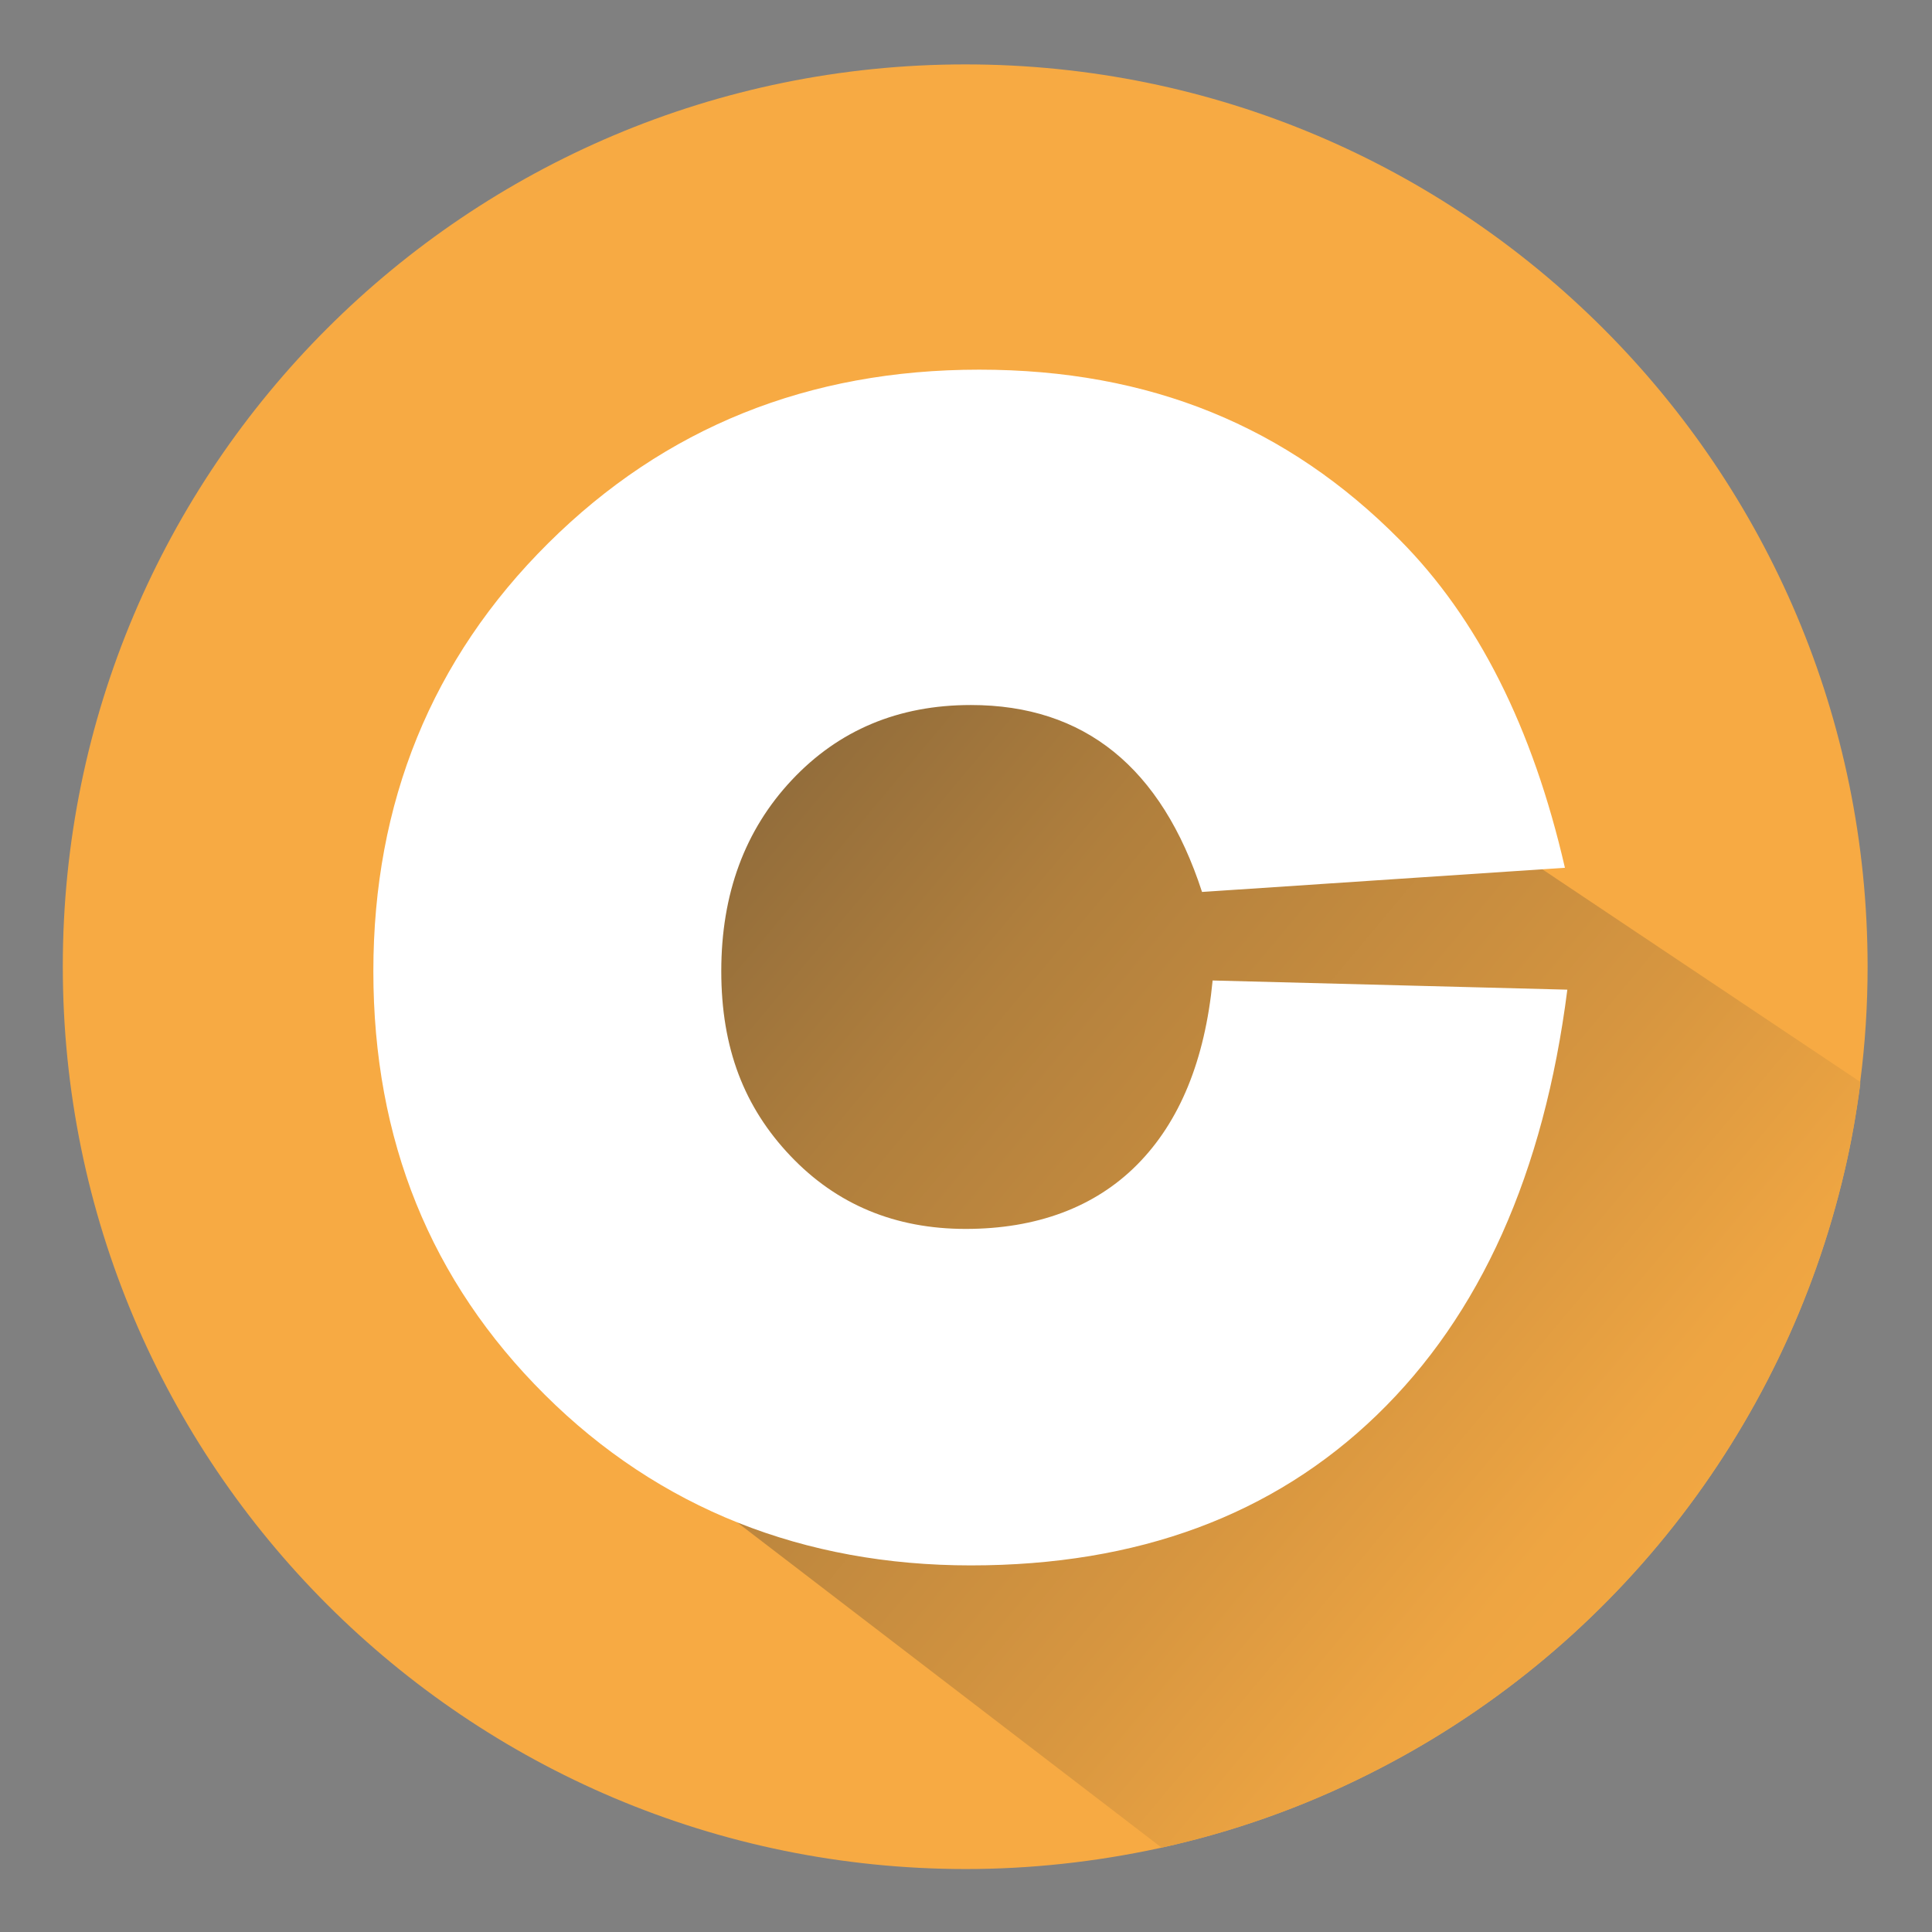
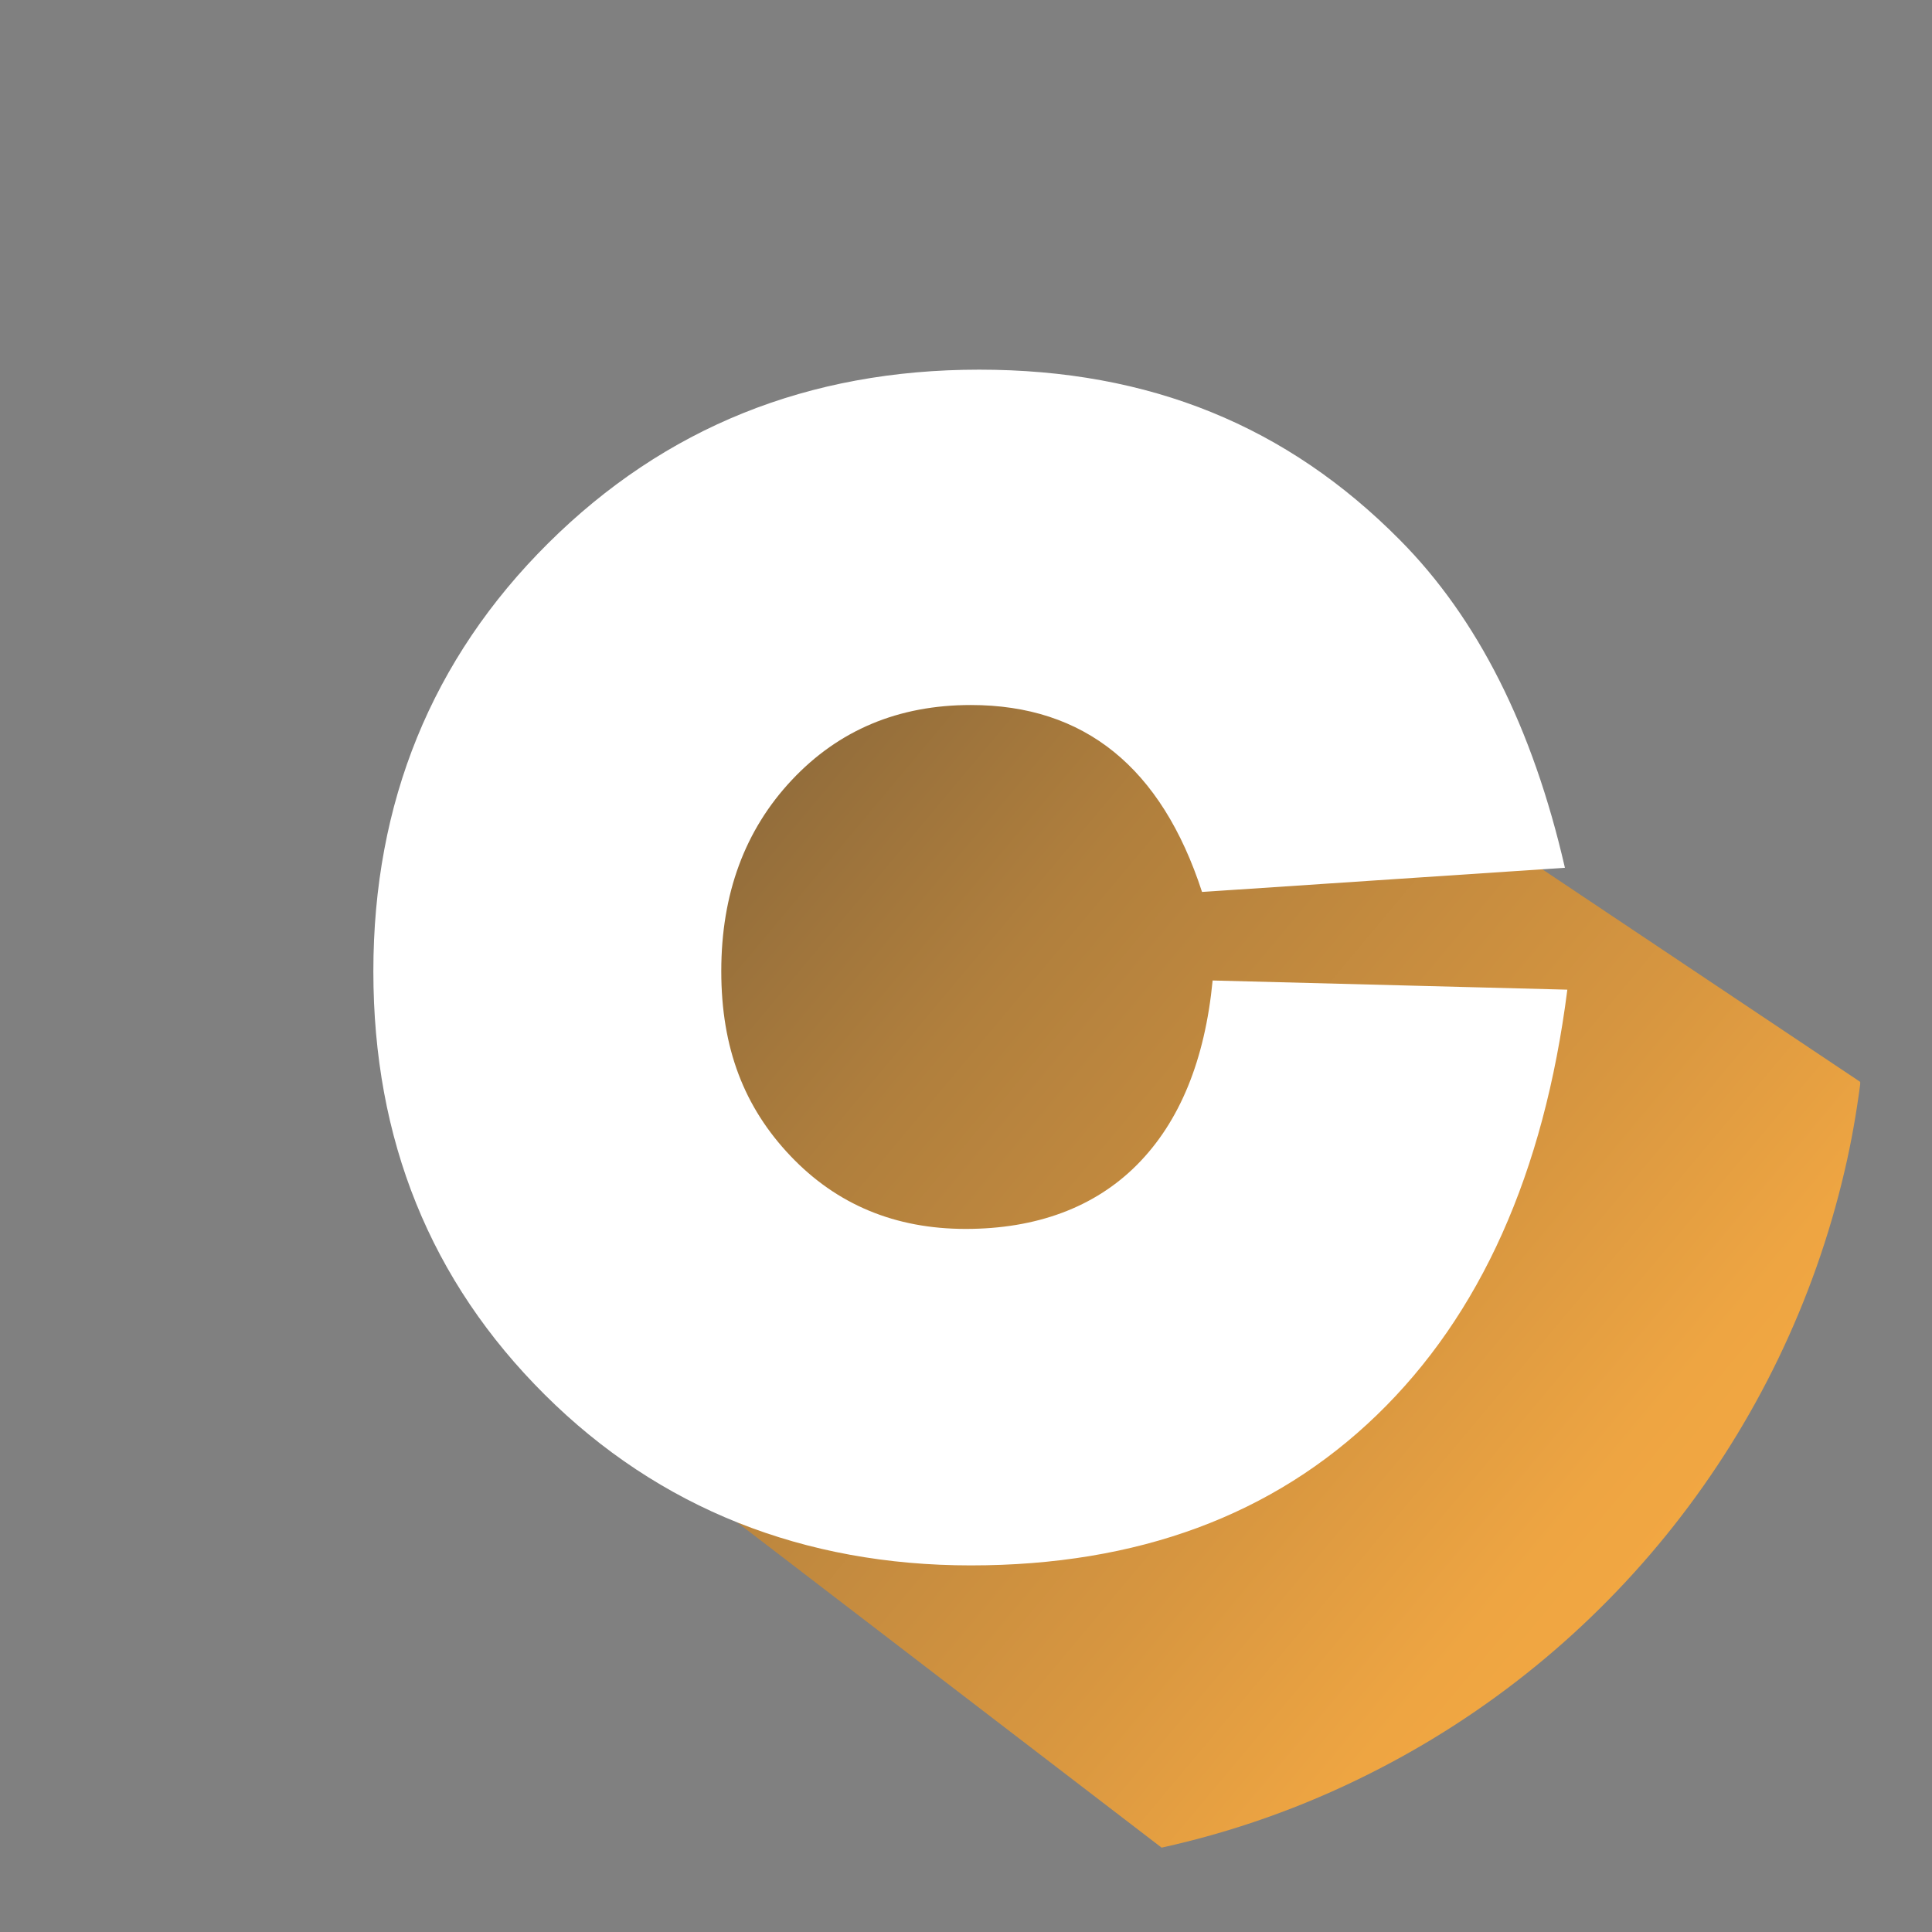
<svg xmlns="http://www.w3.org/2000/svg" width="120" height="120" version="1.1" viewBox="0 0 120 120">
  <rect x="0" y="0" width="120" height="120" fill="#808080" stroke="none" />
  <defs>
    <style>
      .cls-1 {
        fill: #f7aa43;
      }

      .cls-2 {
        fill: #fff;
      }

      .cls-3 {
        fill: url(#_Безымянный_градиент_2);
      }
    </style>
    <linearGradient id="_Безымянный_градиент_2" data-name="Безымянный градиент 2" x1="134.43" y1="-267.73" x2="9.27" y2="-372.55" gradientTransform="translate(0 394)" gradientUnits="userSpaceOnUse">
      <stop offset=".2" stop-color="#f7aa43" />
      <stop offset=".3" stop-color="#eea542" />
      <stop offset=".4" stop-color="#d79640" />
      <stop offset=".6" stop-color="#b07f3d" />
      <stop offset=".8" stop-color="#7a5e39" />
      <stop offset="1" stop-color="#363533" />
      <stop offset="1" stop-color="#333" />
    </linearGradient>
  </defs>
  <g>
    <g id="_Слой_1" data-name="Слой_1">
      <g id="_Слой_1-2" data-name="_Слой_1">
        <g id="Layer_2">
          <g id="Layer_1-2">
            <g id="D">
-               <path class="cls-1" d="M116,60.04c0,2.39-.15,4.79-.46,7.16v.15c-.24,1.82-.55,3.59-.96,5.34-3.79,16.29-14.65,30.06-29.6,37.52-4.07,2.04-8.38,3.57-12.83,4.55l-.18.04c-3.94.85-7.97,1.29-12,1.29-30.98-.02-56.07-25.11-56.07-56.07S29,4,59.96,4s56.04,25.09,56.04,56.04Z" />
              <path class="cls-3" d="M115.54,67.2v.15c-.24,1.82-.55,3.59-.96,5.34-3.79,16.29-14.65,30.06-29.6,37.52-4.07,2.04-8.38,3.57-12.83,4.55l-36.25-27.78c4.49-30.12,11.38-53.77,27.36-52.76l6.57,2.41,45.73,30.58-.02-.02Z" />
            </g>
          </g>
        </g>
        <path class="cls-2" d="M75.32,60.9l22.03.57c-1.45,11.4-5.4,20.21-11.84,26.43-6.44,6.22-14.85,9.33-25.21,9.33s-19.36-3.53-26.46-10.6c-7.1-7.06-10.65-15.83-10.65-26.3s3.62-19.4,10.86-26.59c7.24-7.19,16.16-10.78,26.77-10.78s19.14,3.52,26.12,10.57c4.84,4.87,8.26,11.66,10.26,20.37l-22.54,1.5c-2.52-7.74-7.31-11.61-14.36-11.61-4.49,0-8.2,1.55-11.12,4.66-2.92,3.11-4.38,7.07-4.38,11.87s1.43,8.46,4.3,11.48c2.87,3.02,6.5,4.53,10.88,4.53s8.01-1.33,10.65-3.99c2.64-2.66,4.21-6.48,4.69-11.45Z" />
      </g>
    </g>
  </g>
</svg>